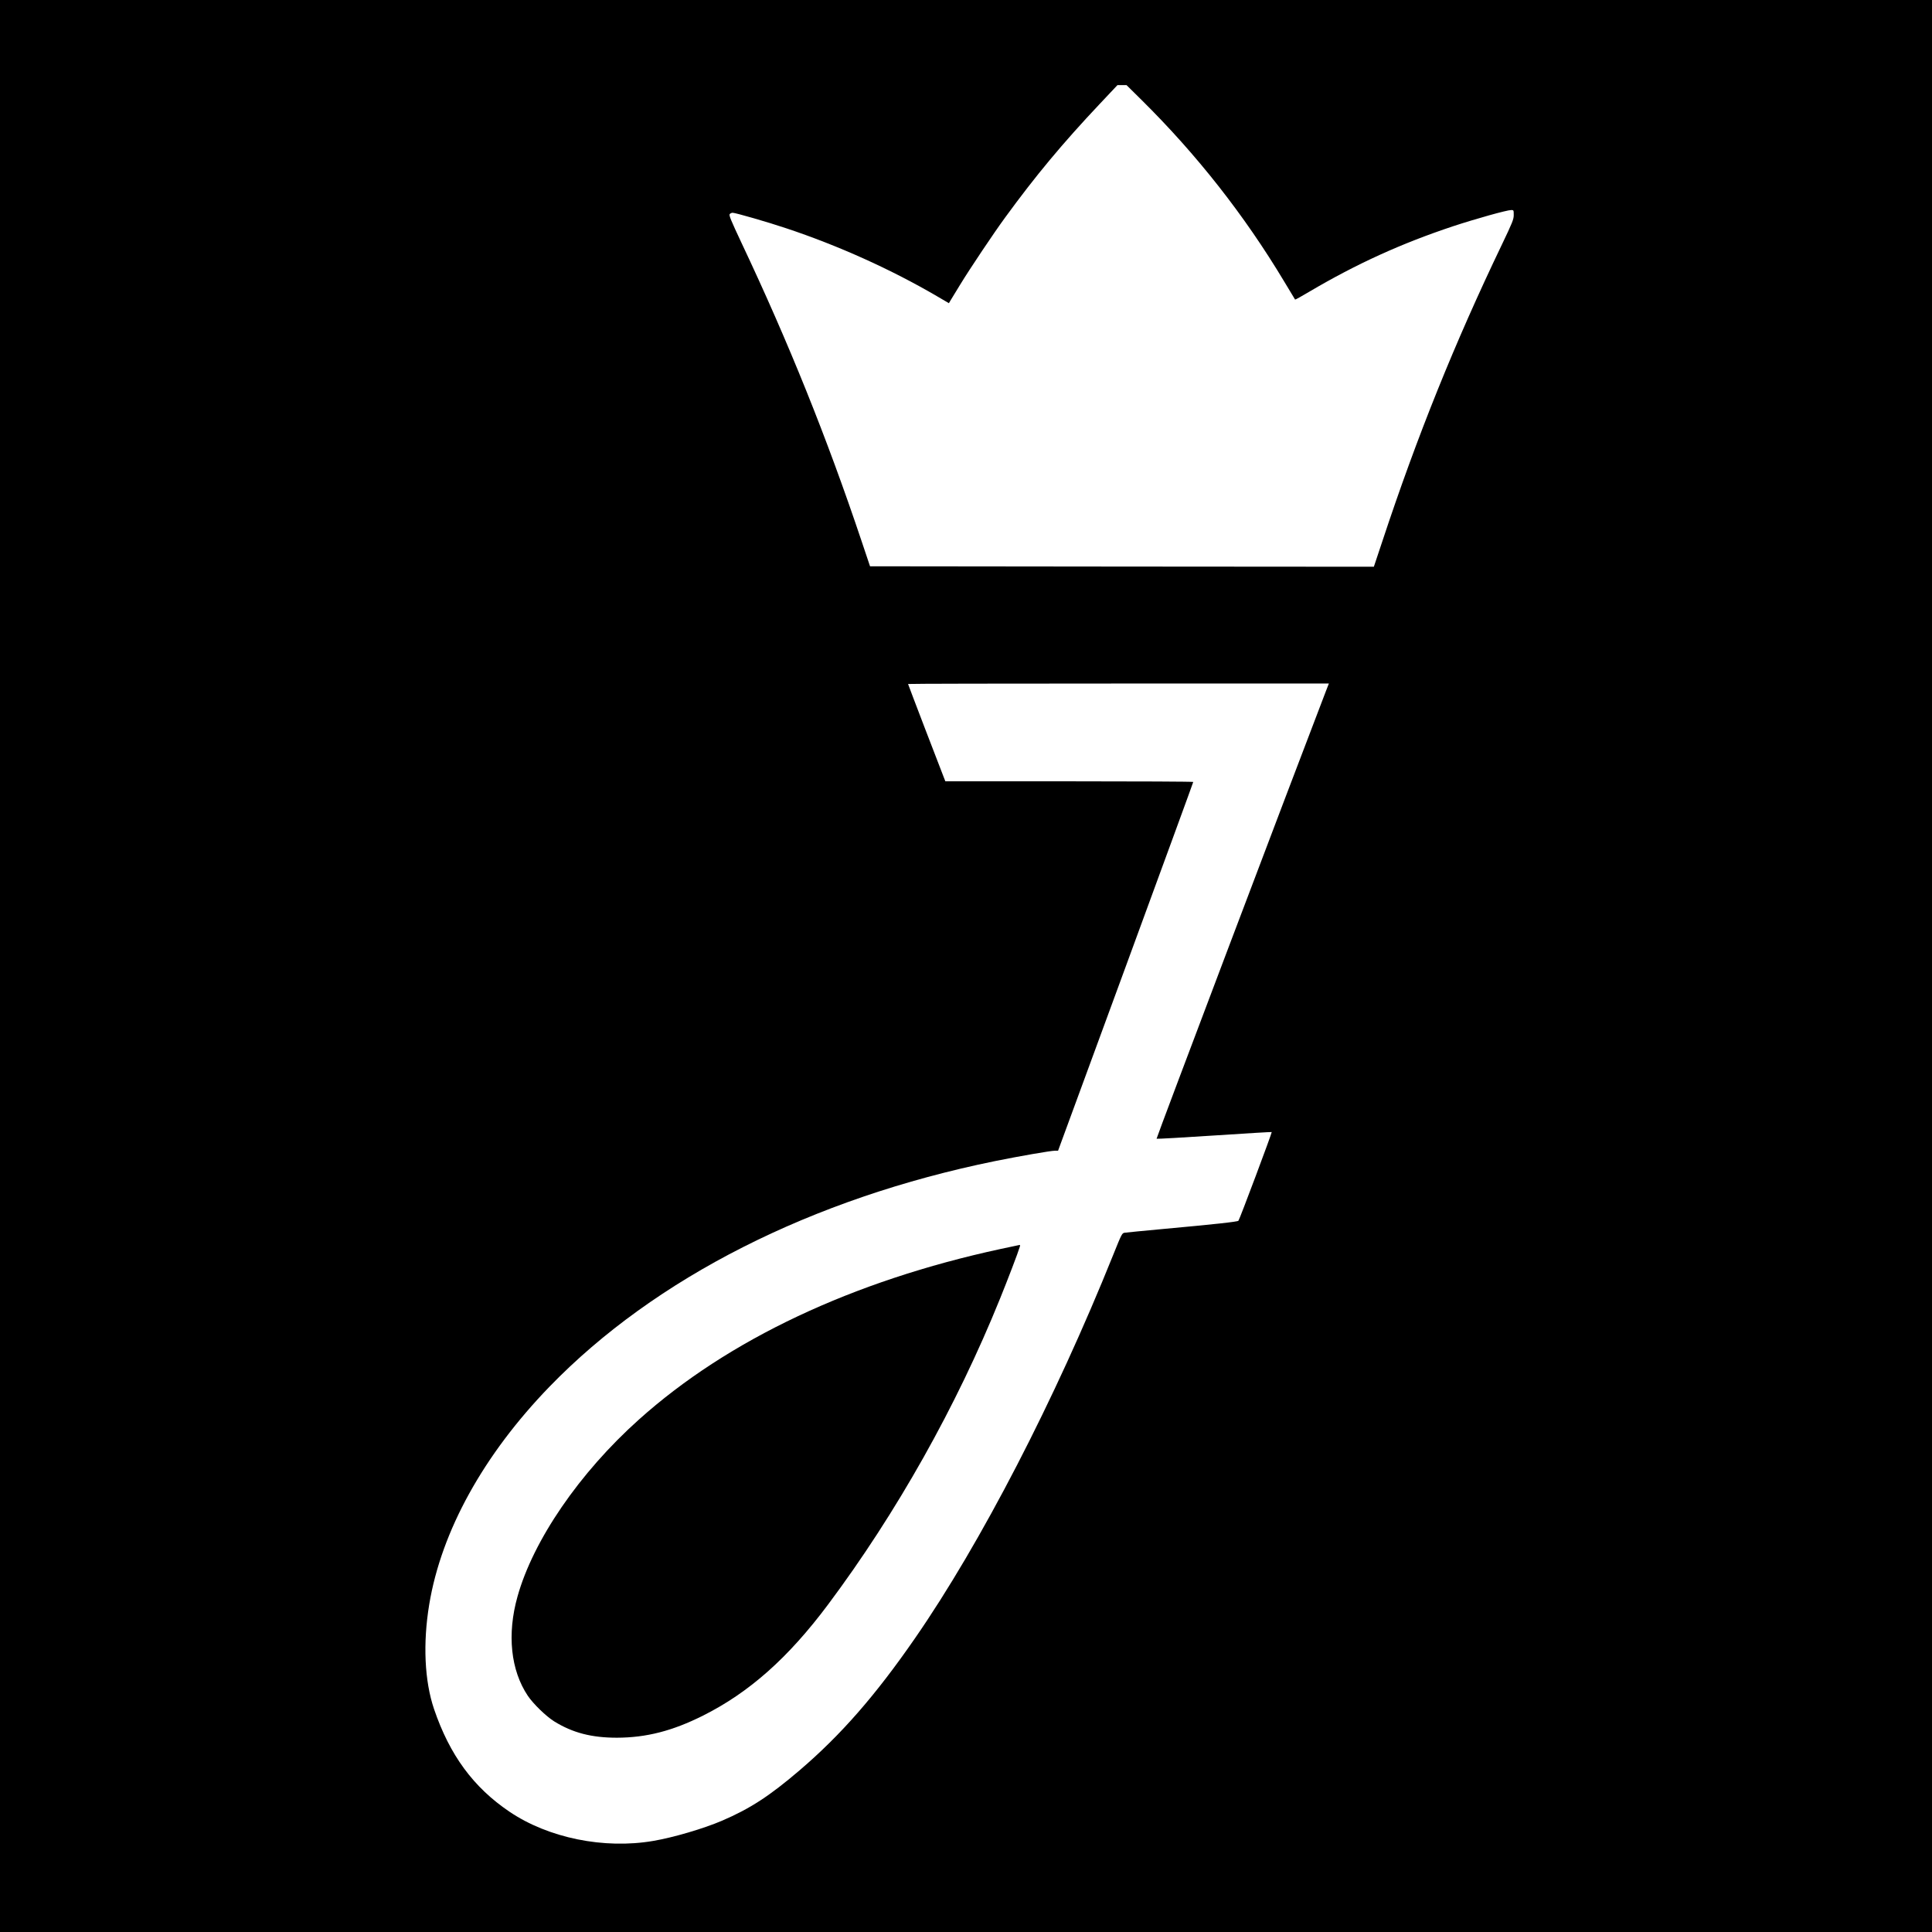
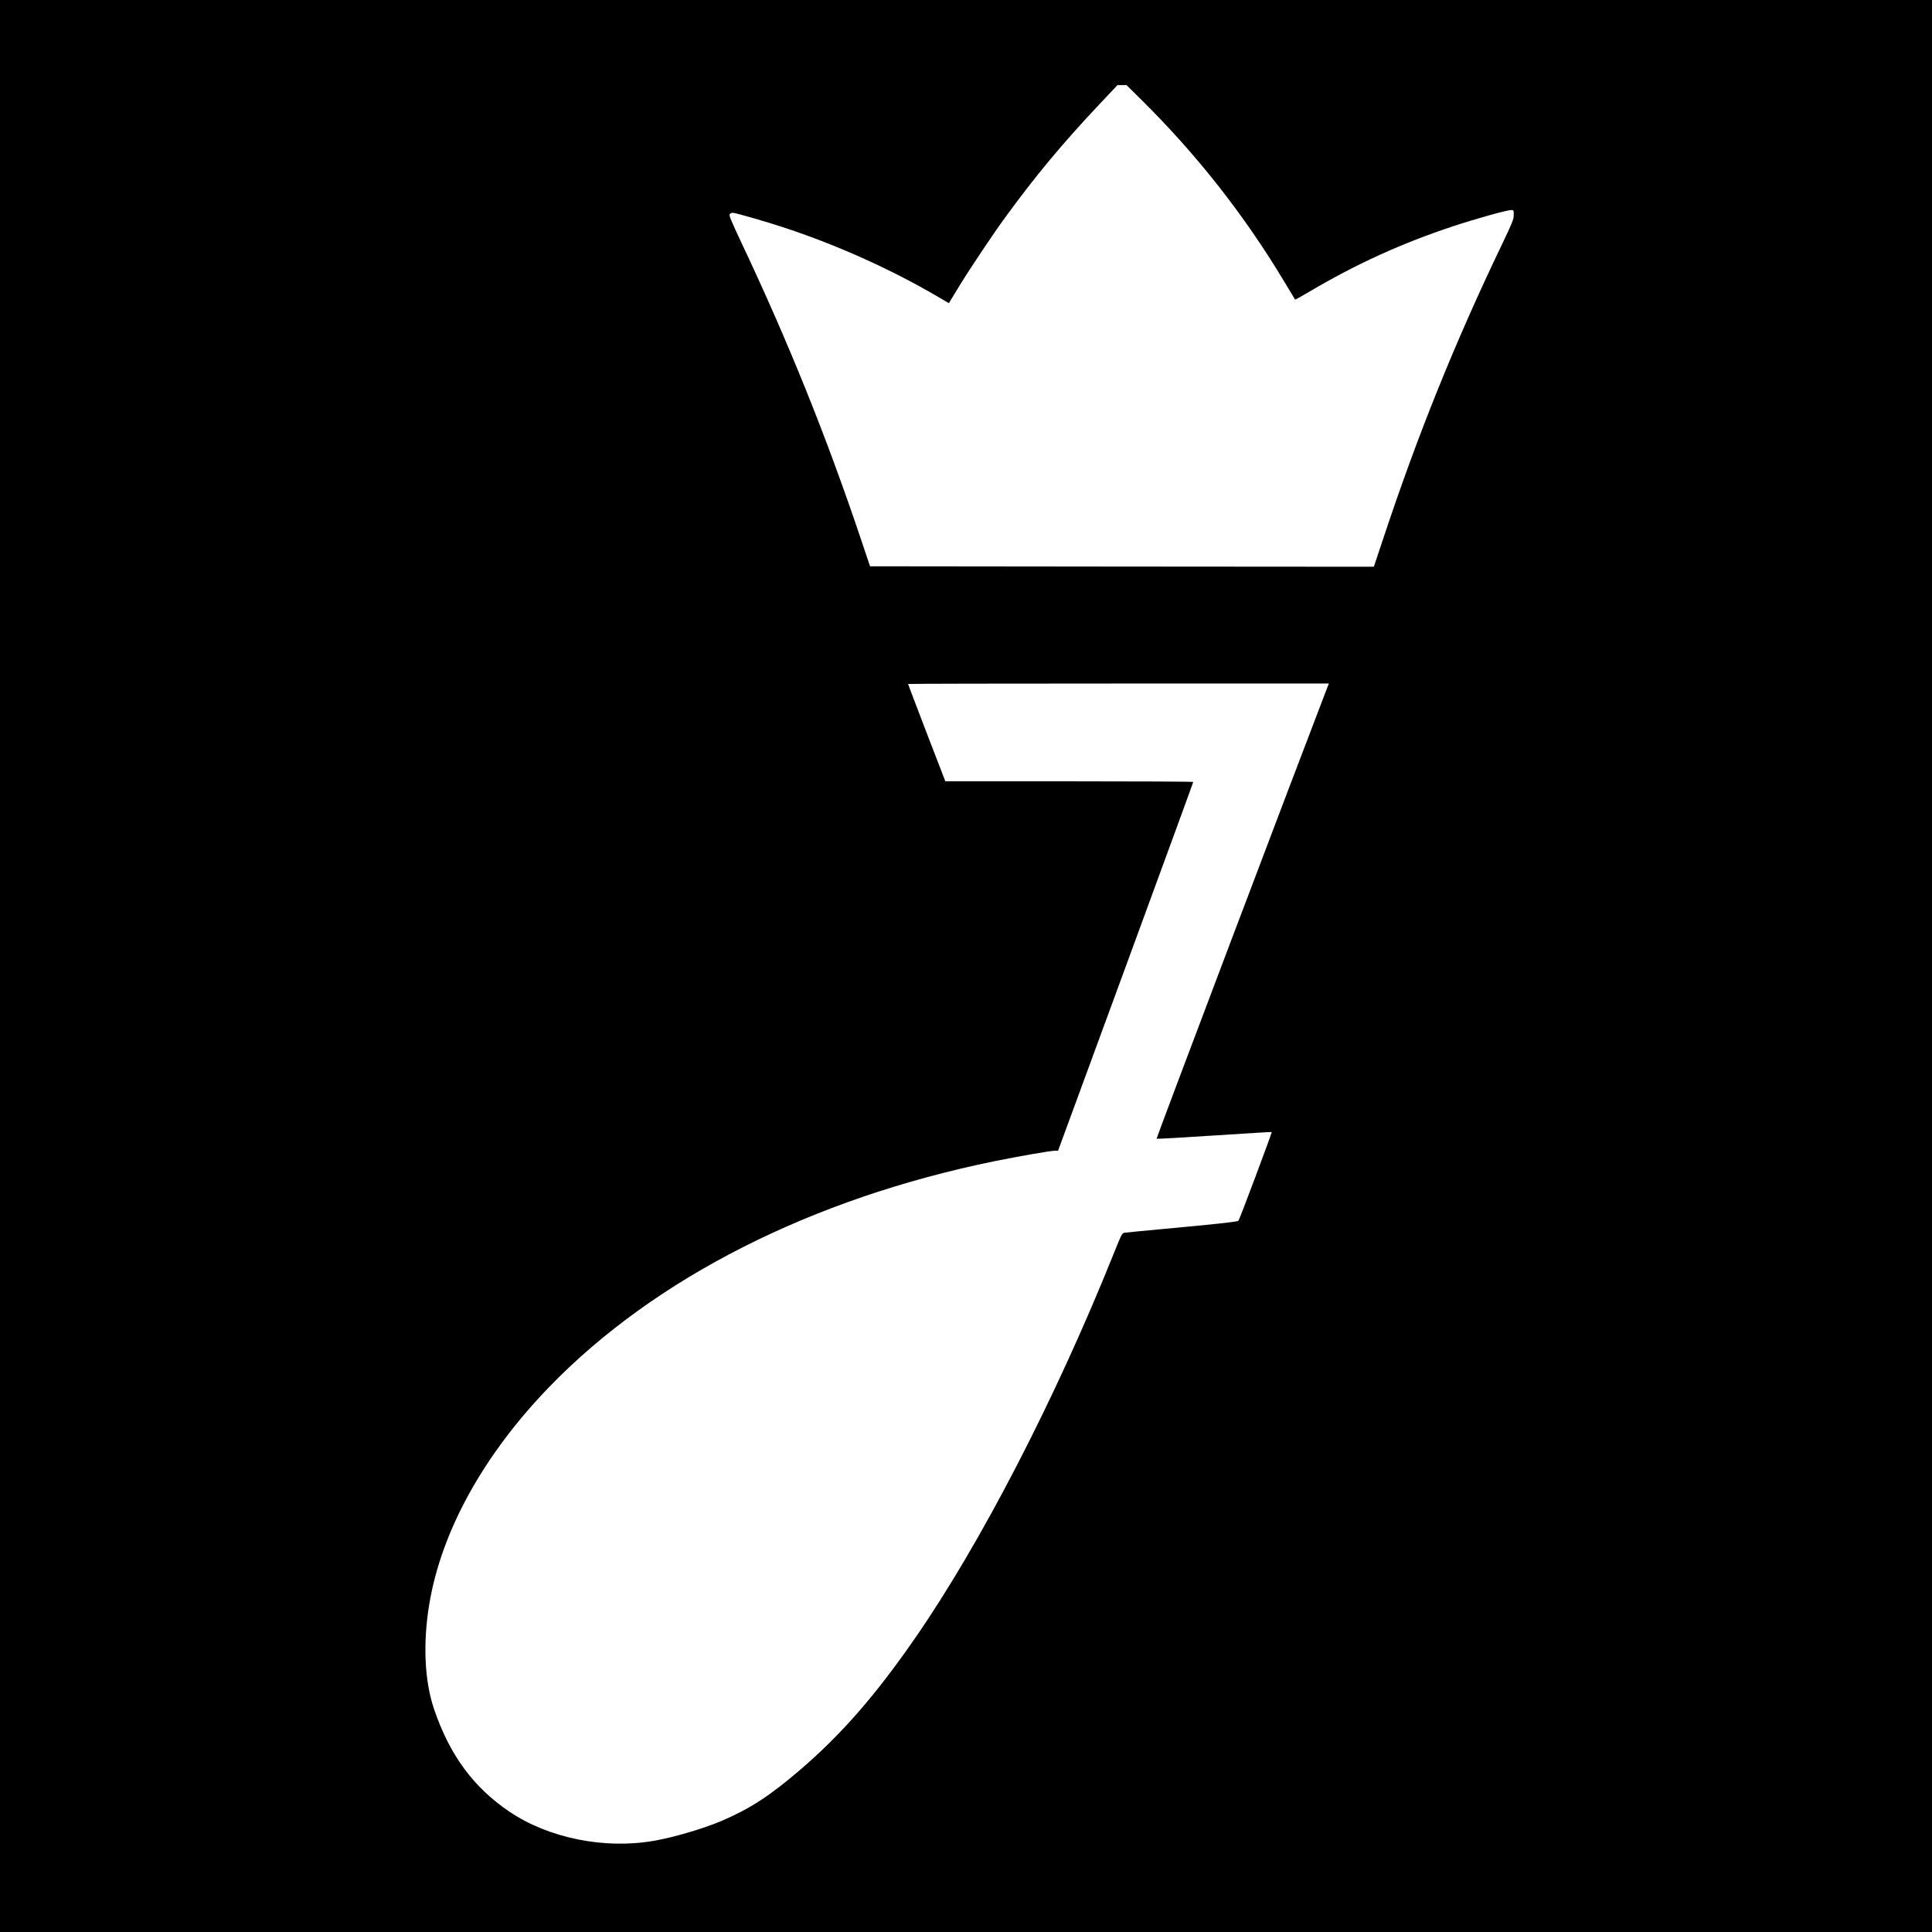
<svg xmlns="http://www.w3.org/2000/svg" version="1.0" width="2134pt" height="2134pt" viewBox="0 0 2134 2134" preserveAspectRatio="xMidYMid meet">
  <g transform="translate(0,2134) scale(0.1,-0.1)" fill="#000000" stroke="none">
    <path d="M0 10670 l0 -10670 10670 0 10670 0 0 10670 0 10670 -10670 0 -10670 0 0 -10670z m12607 9568 c610 -603 1138 -1274 1578 -2008 64 -107 118 -197 120 -199 3 -2 73 37 157 87 524 309 1017 533 1588 723 249 82 595 179 642 179 27 0 28 -1 28 -54 0 -49 -13 -81 -131 -328 -521 -1086 -934 -2109 -1320 -3276 l-94 -282 -2782 2 -2783 3 -94 280 c-383 1142 -805 2190 -1326 3293 -117 249 -140 305 -130 317 7 8 21 15 32 15 31 0 392 -104 588 -170 579 -192 1163 -456 1668 -751 l133 -78 22 37 c13 20 59 96 102 167 106 174 369 567 497 742 337 462 632 817 1046 1256 l195 207 50 0 50 0 164 -162z m2041 -6525 c-361 -939 -1878 -4946 -1873 -4951 3 -3 290 13 637 36 347 23 633 40 635 38 5 -5 -356 -969 -368 -980 -10 -11 -255 -38 -834 -91 -214 -20 -404 -38 -421 -41 -31 -4 -33 -9 -129 -247 -642 -1597 -1461 -3182 -2188 -4232 -437 -632 -818 -1068 -1275 -1459 -331 -283 -546 -423 -855 -556 -208 -89 -539 -186 -762 -224 -543 -93 -1158 32 -1588 323 -398 269 -660 625 -833 1134 -105 310 -124 725 -53 1155 134 810 600 1653 1329 2406 1164 1201 2898 2079 4920 2491 266 54 617 115 664 115 l33 0 747 2033 c410 1117 746 2035 746 2040 0 4 -616 7 -1369 7 l-1369 0 -15 38 c-42 105 -397 1032 -397 1037 0 3 1046 5 2324 5 l2324 0 -30 -77z" />
-     <path d="M11055 7545 c-1636 -353 -3015 -1003 -3998 -1885 -656 -587 -1168 -1334 -1341 -1955 -117 -416 -75 -814 114 -1096 61 -90 201 -226 292 -283 204 -126 412 -180 693 -180 324 1 613 75 950 244 511 256 941 638 1380 1225 760 1017 1419 2190 1901 3381 86 212 200 510 218 572 4 12 4 22 -1 21 -4 -1 -98 -20 -208 -44z" />
  </g>
</svg>